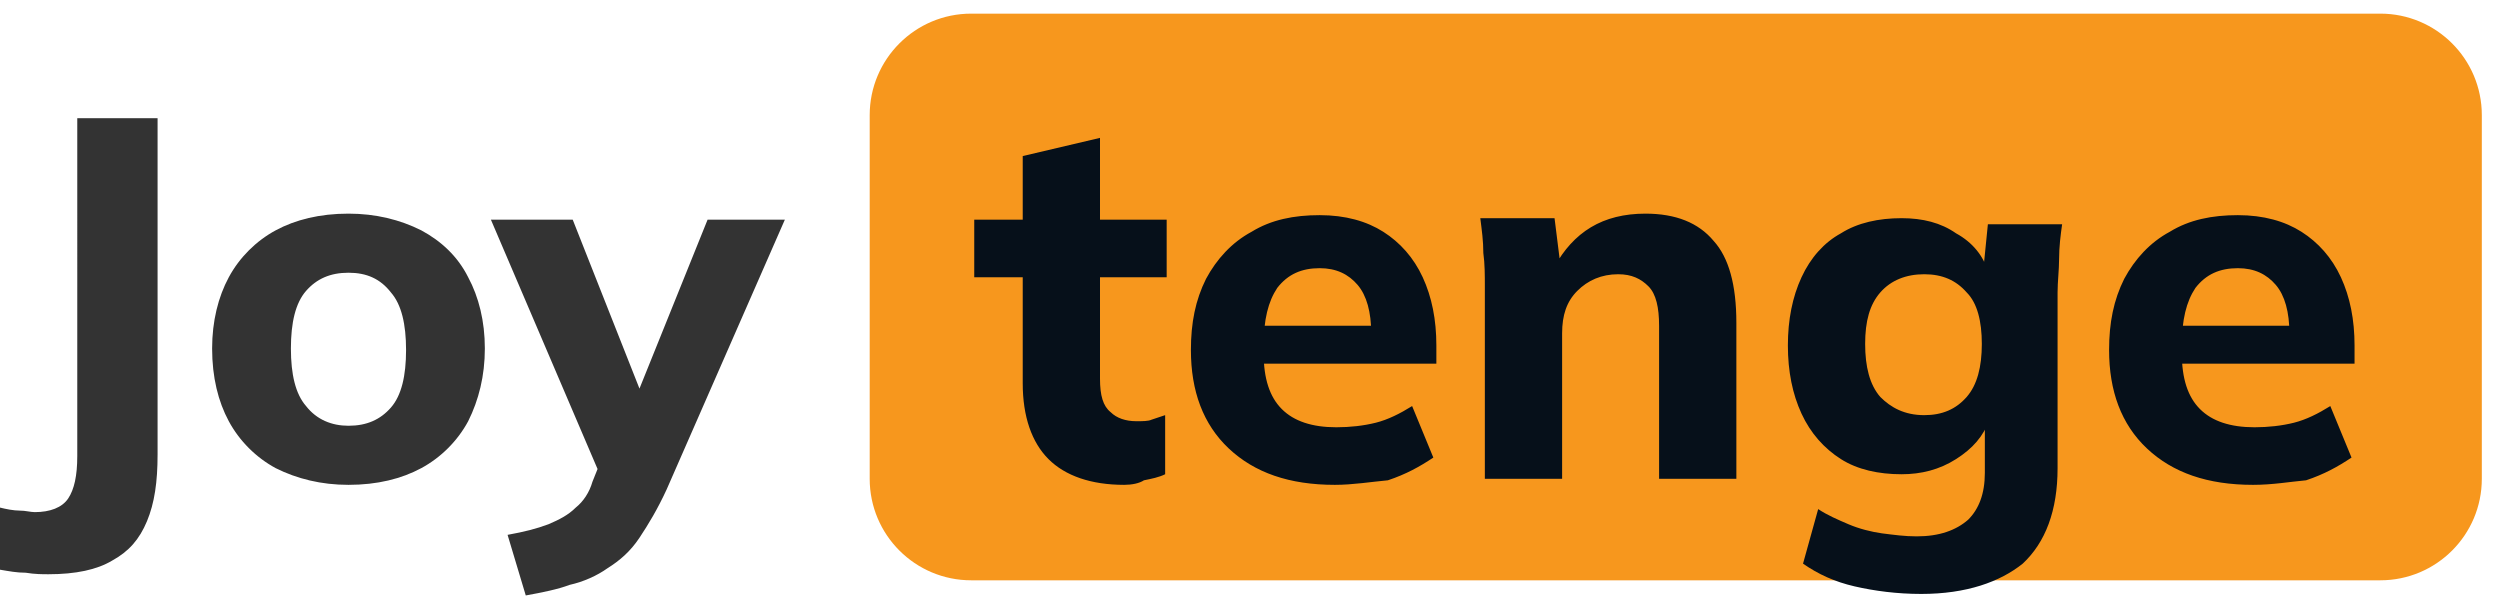
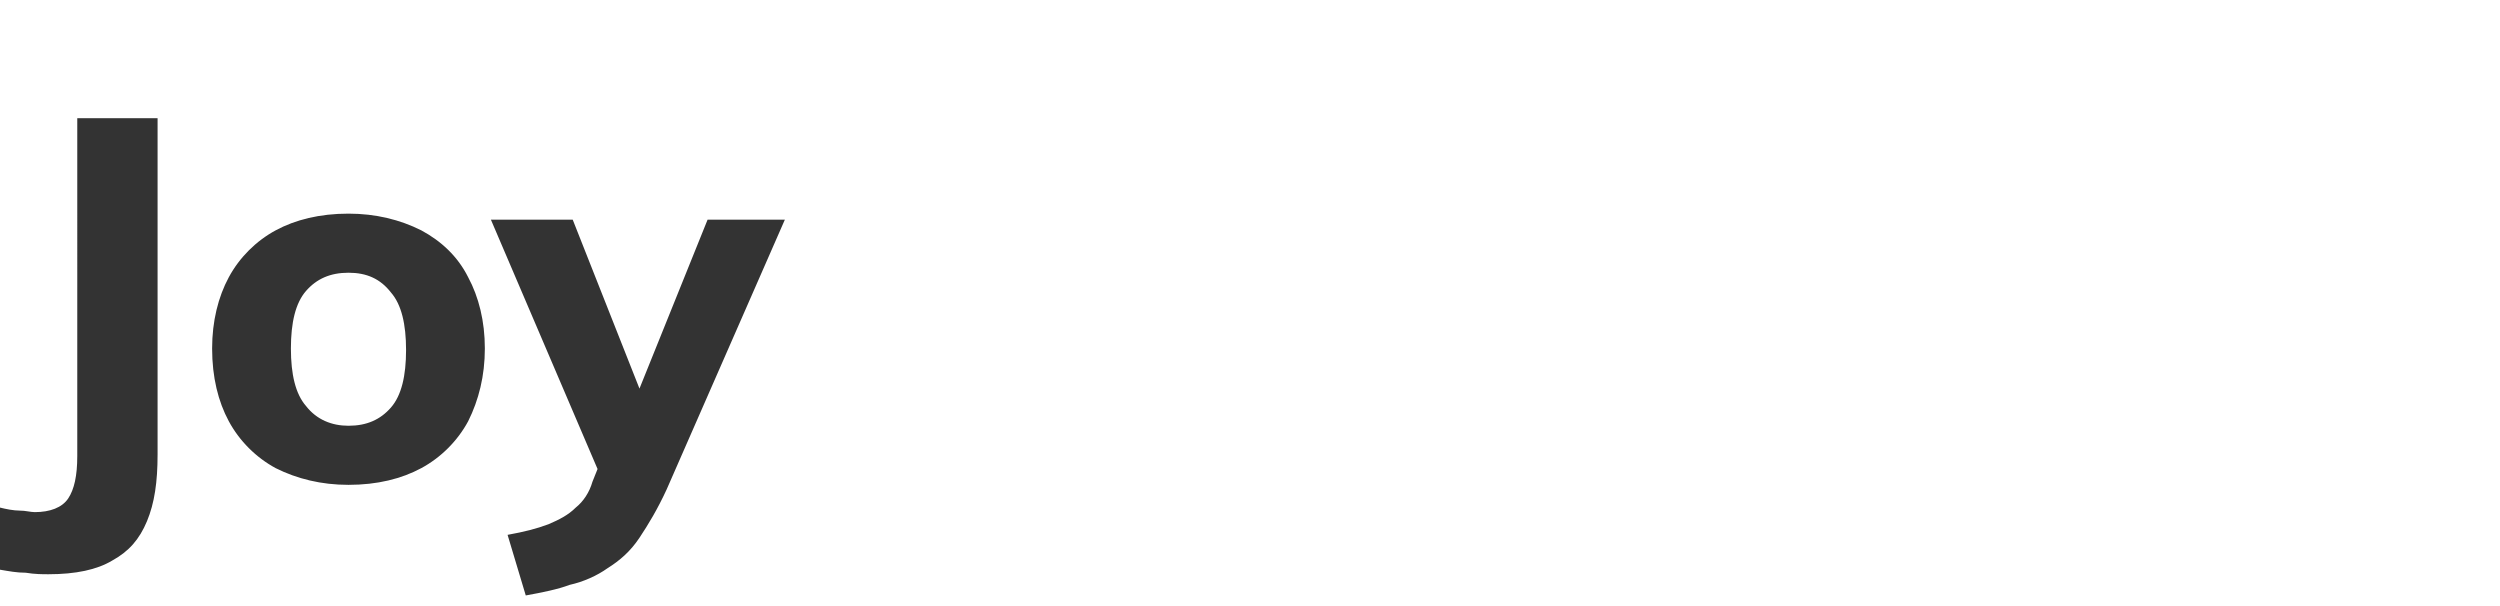
<svg xmlns="http://www.w3.org/2000/svg" version="1.1" id="Layer_1" x="0px" y="0px" viewBox="0 0 165 40" style="enable-background:new 0 0 165 40;" xml:space="preserve">
  <style type="text/css">
	.st0{fill:#333333;}
	.st1{fill:#F7971D;}
	.st2{fill:#06101A;}
</style>
  <path class="st0" d="M3.2,37.9c-0.4,0-0.9,0-1.5-0.1c-0.6,0-1.1-0.1-1.7-0.2v-4.1c0.4,0.1,0.9,0.2,1.3,0.2c0.4,0,0.7,0.1,1,0.1  c1,0,1.8-0.3,2.2-0.9c0.4-0.6,0.6-1.5,0.6-2.8V7.8h5.3v22.2c0,1.8-0.2,3.2-0.7,4.4c-0.5,1.2-1.2,2-2.3,2.6C6.4,37.6,5,37.9,3.2,37.9  z M23,32c-1.8,0-3.4-0.4-4.8-1.1c-1.3-0.7-2.4-1.8-3.1-3.1c-0.7-1.3-1.1-2.9-1.1-4.8c0-1.8,0.4-3.4,1.1-4.7c0.7-1.3,1.8-2.4,3.1-3.1  c1.3-0.7,2.9-1.1,4.8-1.1c1.8,0,3.4,0.4,4.8,1.1c1.3,0.7,2.4,1.7,3.1,3.1c0.7,1.3,1.1,2.9,1.1,4.7c0,1.8-0.4,3.4-1.1,4.8  c-0.7,1.3-1.8,2.4-3.1,3.1C26.5,31.6,24.9,32,23,32z M23,28.1c1.2,0,2.1-0.4,2.8-1.2c0.7-0.8,1-2.1,1-3.8c0-1.7-0.3-3-1-3.8  C25.1,18.4,24.2,18,23,18c-1.2,0-2.1,0.4-2.8,1.2c-0.7,0.8-1,2.1-1,3.8c0,1.7,0.3,3,1,3.8C20.9,27.7,21.9,28.1,23,28.1z M34.7,39.3  l-1.2-4c1.1-0.2,1.9-0.4,2.7-0.7c0.7-0.3,1.3-0.6,1.8-1.1c0.5-0.4,0.9-1,1.1-1.7l0.8-2l-0.1,2l-7.4-17.3h5.4l4.9,12.4h-1l5-12.4h5.1  L44,32.3c-0.6,1.3-1.2,2.3-1.8,3.2c-0.6,0.9-1.3,1.5-2.1,2c-0.7,0.5-1.6,0.9-2.5,1.1C36.8,38.9,35.8,39.1,34.7,39.3z" />
-   <path class="st1" d="M64.1,0.9h93c3.7,0,6.7,3,6.7,6.7v24c0,3.7-3,6.7-6.7,6.7h-93c-3.7,0-6.7-3-6.7-6.7v-24  C57.4,3.9,60.4,0.9,64.1,0.9z" />
-   <path class="st2" d="M74.2,32c-2.2,0-3.9-0.6-5-1.7c-1.1-1.1-1.7-2.8-1.7-5v-7h-3.2v-3.8h3.2v-4.2l5.1-1.2v5.4H77v3.8h-4.4V25  c0,1.1,0.2,1.8,0.7,2.2c0.4,0.4,1,0.6,1.7,0.6c0.4,0,0.8,0,1-0.1c0.3-0.1,0.6-0.2,0.9-0.3v3.9c-0.4,0.2-0.9,0.3-1.4,0.4  C75.2,31.9,74.7,32,74.2,32z M88.1,32c-3,0-5.3-0.8-7-2.4s-2.5-3.8-2.5-6.5c0-1.8,0.3-3.3,1-4.7c0.7-1.3,1.7-2.4,3-3.1  c1.3-0.8,2.8-1.1,4.5-1.1c1.7,0,3.1,0.4,4.2,1.1c1.1,0.7,2,1.7,2.6,3c0.6,1.3,0.9,2.8,0.9,4.5v1.2h-12v-2.5h8.3l-0.6,0.5  c0-1.4-0.3-2.5-0.9-3.2c-0.6-0.7-1.4-1.1-2.5-1.1c-1.2,0-2.1,0.4-2.8,1.3c-0.6,0.9-0.9,2.1-0.9,3.8v0.5c0,1.7,0.4,2.9,1.2,3.7  c0.8,0.8,2,1.2,3.6,1.2c0.9,0,1.8-0.1,2.6-0.3c0.8-0.2,1.6-0.6,2.4-1.1l1.4,3.4c-0.9,0.6-1.8,1.1-3,1.5C90.5,31.8,89.3,32,88.1,32z   M98,31.6V18.9c0-0.7,0-1.5-0.1-2.2c0-0.8-0.1-1.5-0.2-2.3h4.9l0.4,3.2h-0.4c0.6-1.1,1.4-2,2.4-2.6c1-0.6,2.2-0.9,3.6-0.9  c2,0,3.5,0.6,4.5,1.8c1,1.1,1.5,2.9,1.5,5.4v10.3h-5.1V21.5c0-1.2-0.2-2.1-0.7-2.6s-1.1-0.8-2-0.8c-1.1,0-2,0.4-2.7,1.1  c-0.7,0.7-1,1.6-1,2.8v9.6H98z M126.8,39.2c-1.6,0-3.1-0.2-4.4-0.5c-1.3-0.3-2.4-0.8-3.4-1.5l1-3.6c0.6,0.4,1.3,0.7,2,1  c0.7,0.3,1.5,0.5,2.2,0.6c0.8,0.1,1.5,0.2,2.3,0.2c1.5,0,2.6-0.4,3.4-1.1c0.7-0.7,1.1-1.7,1.1-3.1v-3.5h0.3  c-0.4,1.1-1.1,1.9-2.2,2.6c-1.1,0.7-2.3,1-3.6,1c-1.5,0-2.9-0.3-4-1c-1.1-0.7-2-1.7-2.6-3c-0.6-1.3-0.9-2.8-0.9-4.5  c0-1.7,0.3-3.2,0.9-4.5c0.6-1.3,1.5-2.3,2.6-2.9c1.1-0.7,2.5-1,4-1c1.4,0,2.6,0.3,3.6,1c1.1,0.6,1.8,1.5,2.1,2.5l-0.3-0.1l0.3-3h4.9  c-0.1,0.7-0.2,1.5-0.2,2.3c0,0.7-0.1,1.5-0.1,2.2v11.6c0,2.8-0.8,4.9-2.3,6.3C132,38.4,129.8,39.2,126.8,39.2z M127,27.4  c1.2,0,2.1-0.4,2.8-1.2c0.7-0.8,1-2,1-3.5c0-1.5-0.3-2.7-1-3.4c-0.7-0.8-1.6-1.2-2.8-1.2c-1.2,0-2.2,0.4-2.9,1.2  c-0.7,0.8-1,1.9-1,3.4c0,1.5,0.3,2.7,1,3.5C124.8,26.9,125.7,27.4,127,27.4z M148.7,32c-3,0-5.3-0.8-7-2.4c-1.7-1.6-2.5-3.8-2.5-6.5  c0-1.8,0.3-3.3,1-4.7c0.7-1.3,1.7-2.4,3-3.1c1.3-0.8,2.8-1.1,4.5-1.1c1.7,0,3.1,0.4,4.2,1.1c1.1,0.7,2,1.7,2.6,3  c0.6,1.3,0.9,2.8,0.9,4.5v1.2h-12v-2.5h8.3l-0.6,0.5c0-1.4-0.3-2.5-0.9-3.2c-0.6-0.7-1.4-1.1-2.5-1.1c-1.2,0-2.1,0.4-2.8,1.3  c-0.6,0.9-0.9,2.1-0.9,3.8v0.5c0,1.7,0.4,2.9,1.2,3.7c0.8,0.8,2,1.2,3.6,1.2c0.9,0,1.8-0.1,2.6-0.3c0.8-0.2,1.6-0.6,2.4-1.1l1.4,3.4  c-0.9,0.6-1.8,1.1-3,1.5C151.1,31.8,150,32,148.7,32z" />
</svg>